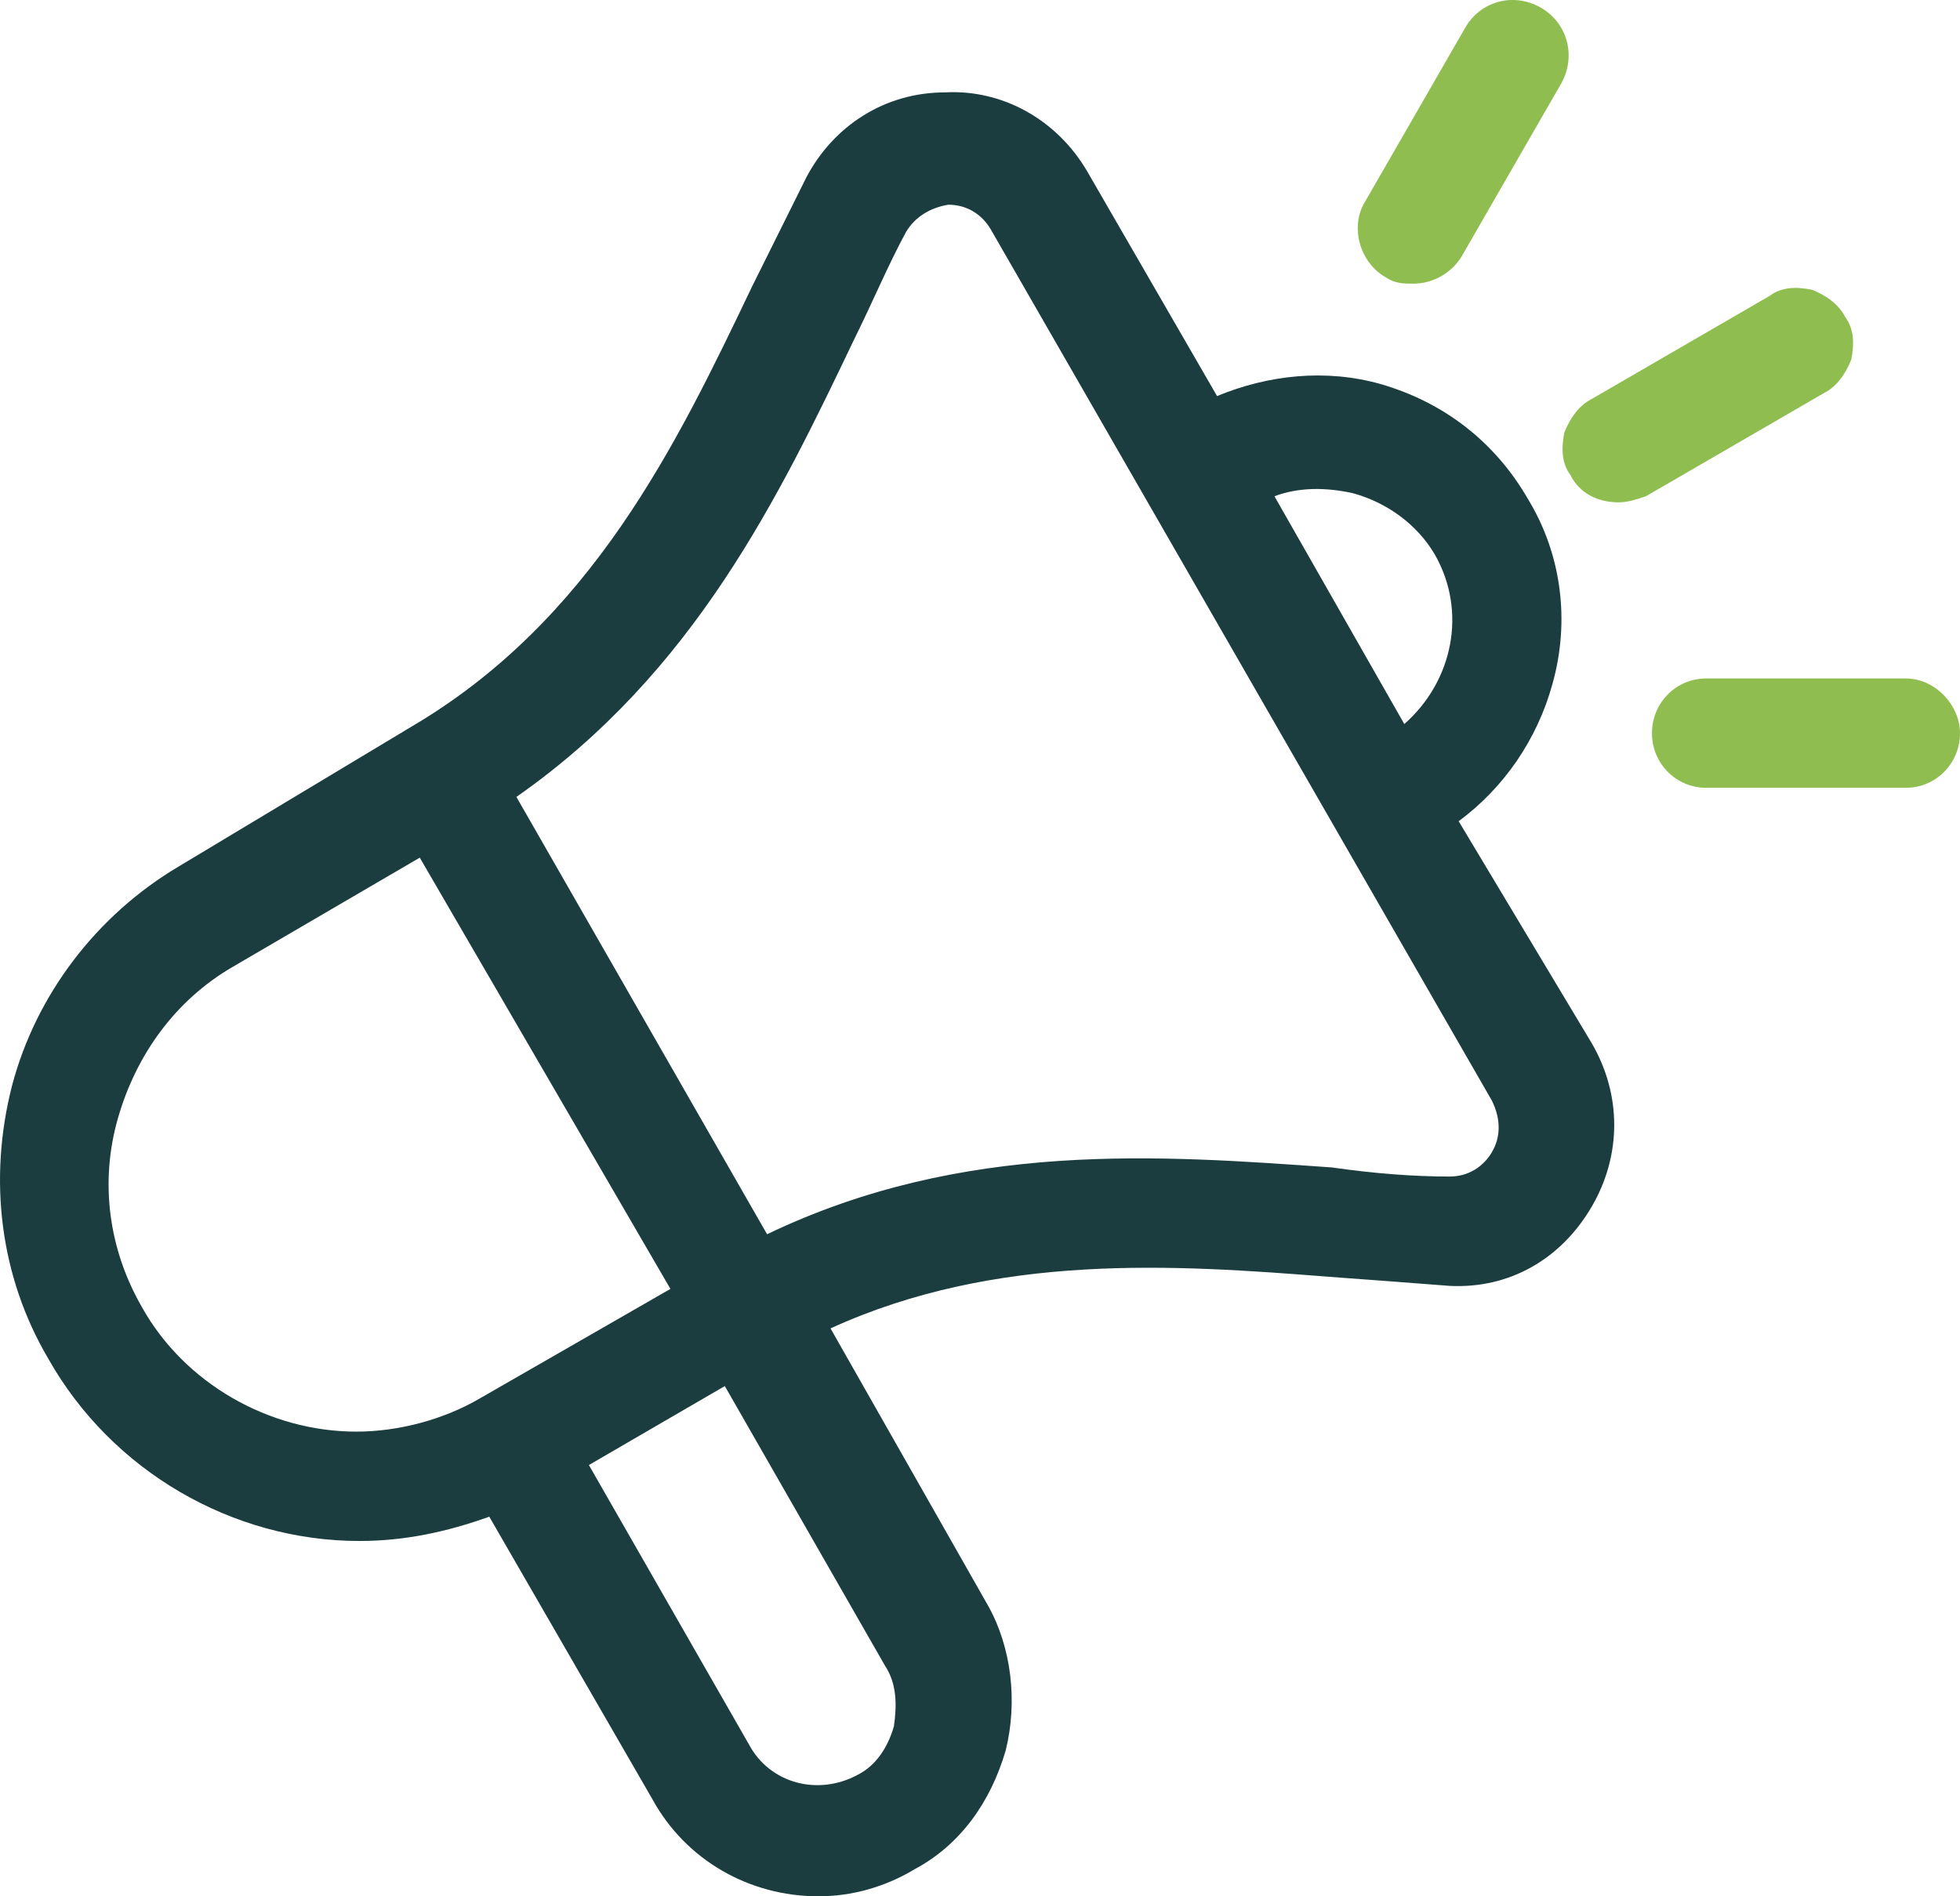
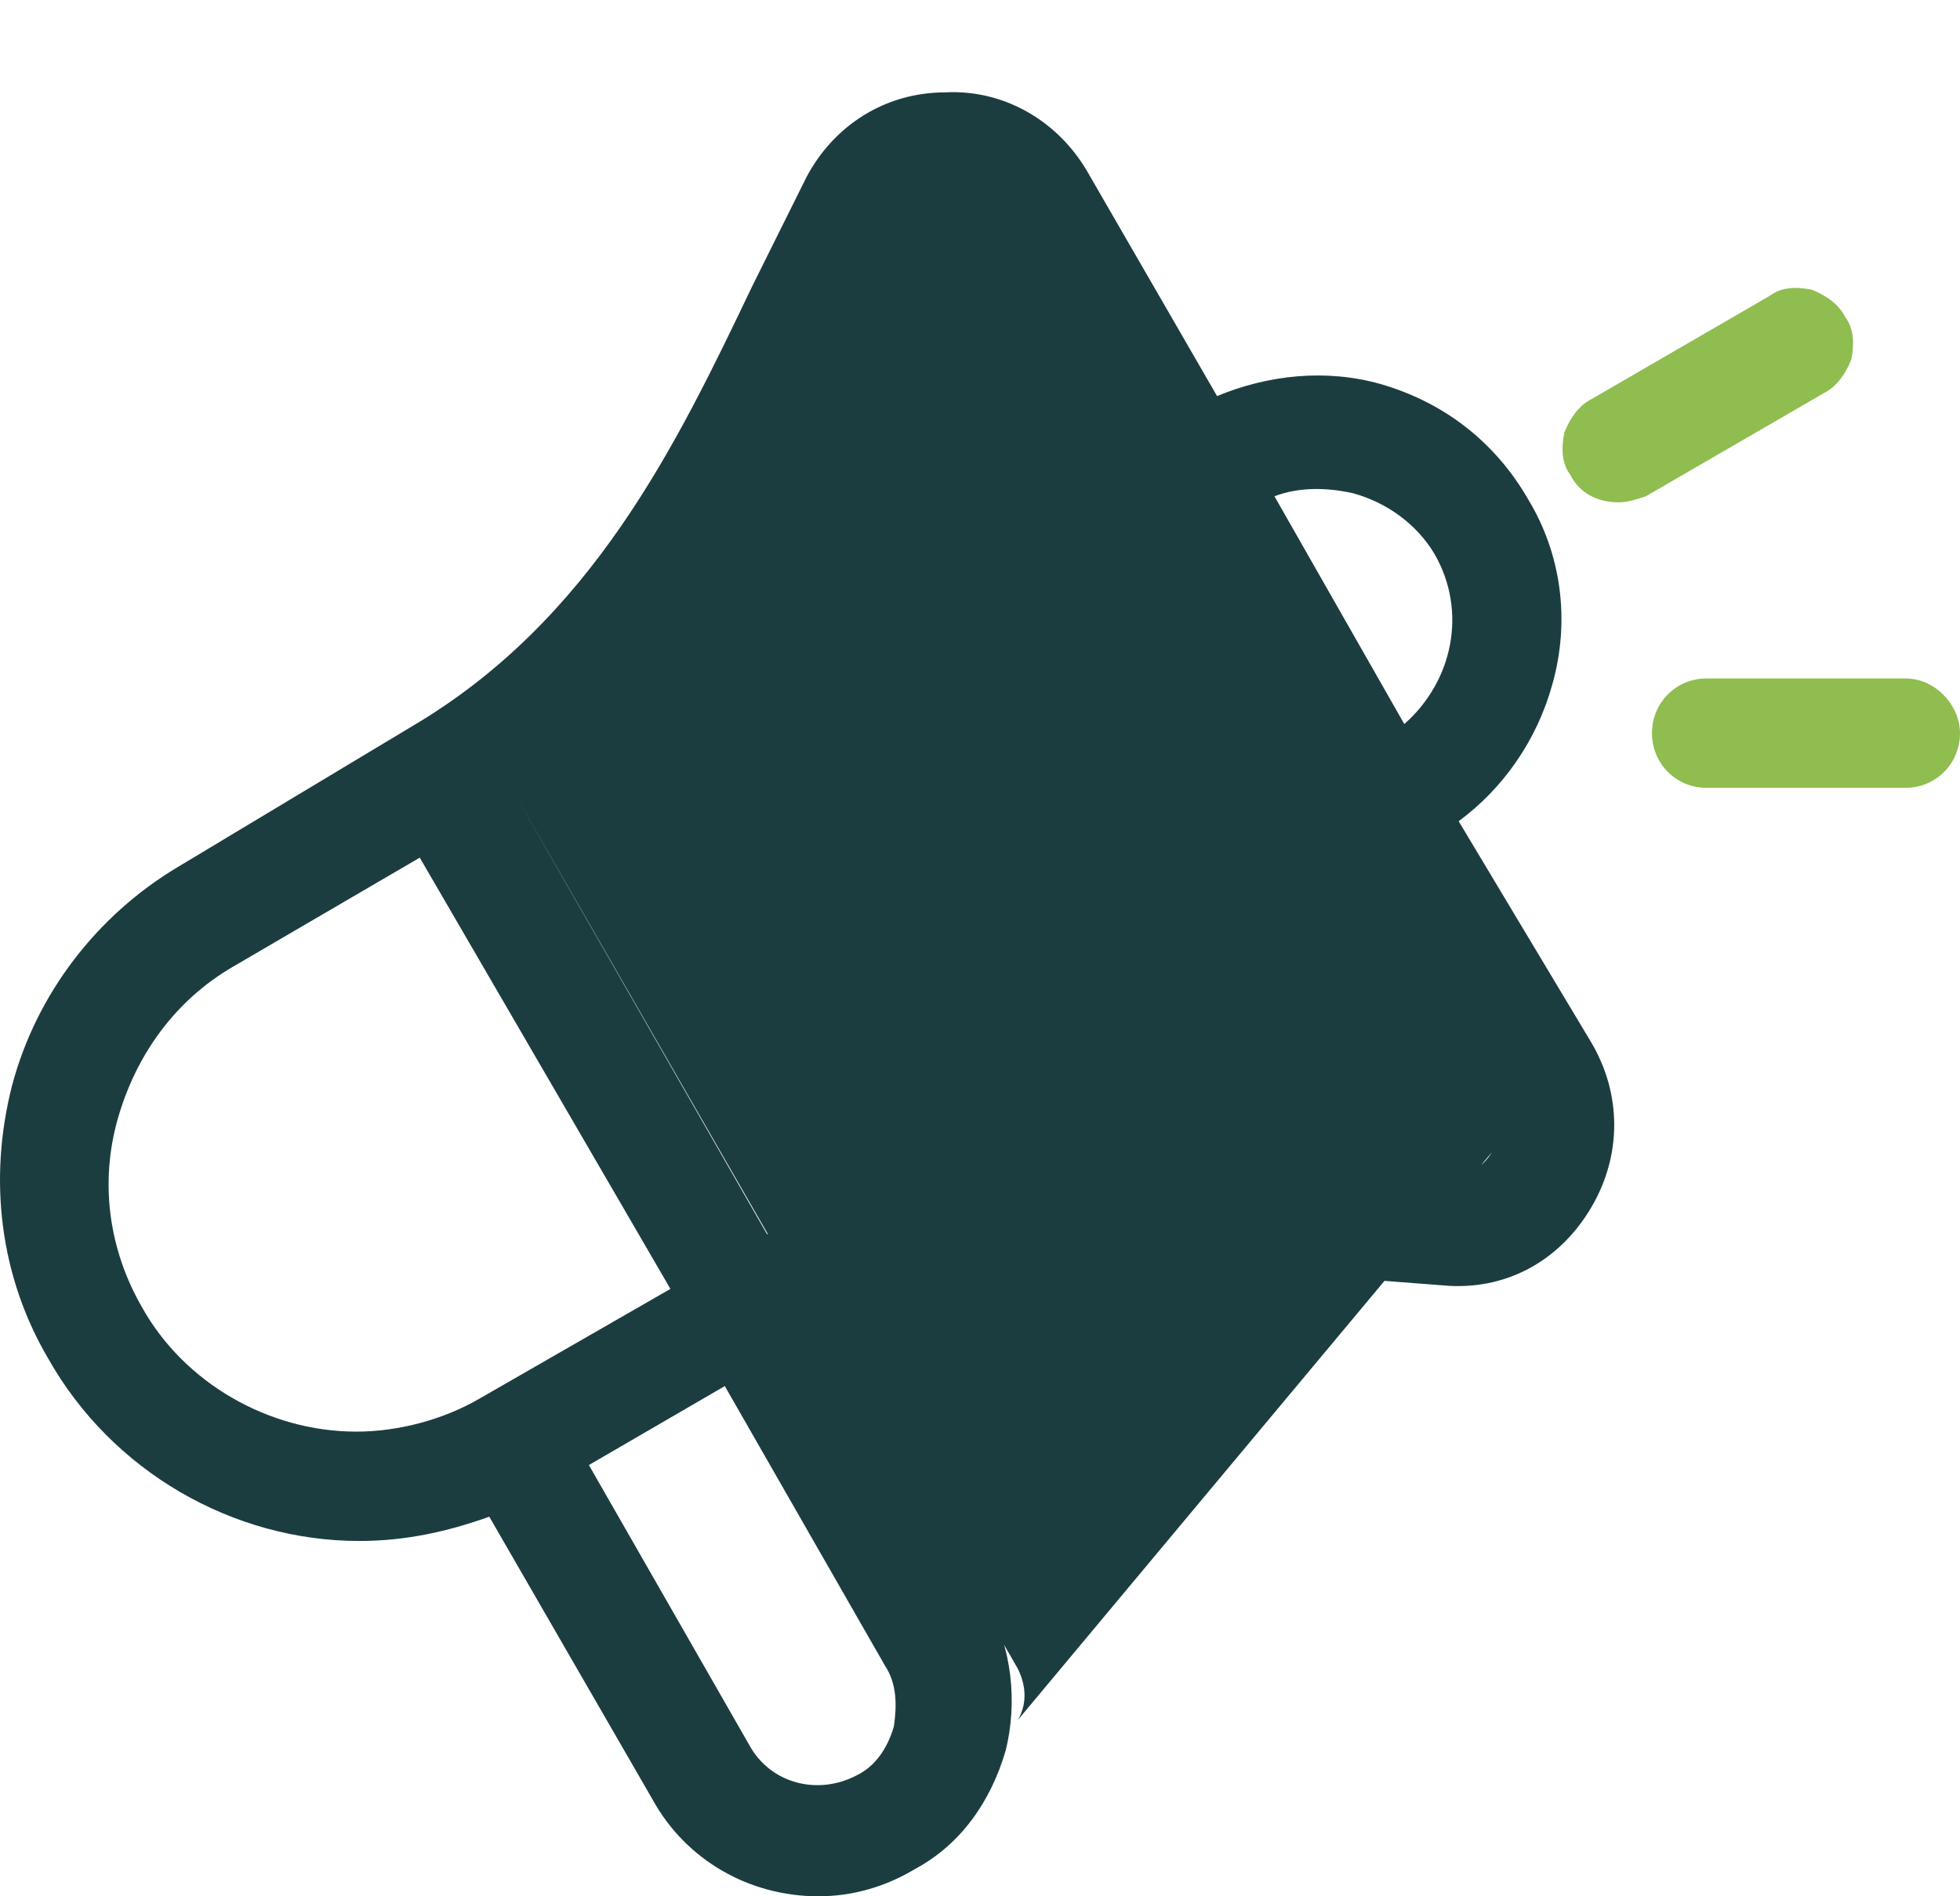
<svg xmlns="http://www.w3.org/2000/svg" fill="none" height="90" viewBox="0 0 93 90" width="93">
  <g fill="#8fbd4f">
-     <path d="m65.773 13.175c.43.288.86.288 1.29.288 1.003 0 1.863-.577 2.293-1.297l4.729-8.216c.717-1.297.287-2.883-1.003-3.603-1.29-.721-2.866-.288-3.582 1.009l-4.729 8.216c-.717 1.153-.287 2.883 1.003 3.603z" />
    <path d="m90.421 32.201h-9.458c-1.433 0-2.579 1.153-2.579 2.595s1.146 2.595 2.579 2.595h9.458c1.433 0 2.579-1.153 2.579-2.595 0-1.297-1.146-2.595-2.579-2.595z" />
    <path d="m87.841 17.067c.143-.721.143-1.441-.287-2.018-.287-.577-.86-1.009-1.576-1.297-.717-.144-1.433-.144-2.006.288l-8.455 4.901c-.573.288-1.003.865-1.29 1.585-.143.721-.143 1.441.287 2.018.43.865 1.29 1.297 2.293 1.297.43 0 .86-.144 1.29-.288l8.454-4.901c.573-.288 1.003-.865 1.29-1.585z" />
  </g>
-   <path d="m69.212 38.976c2.15-1.585 3.726-3.892 4.442-6.486.86-3.027.43-6.198-1.146-8.792-1.576-2.739-4.012-4.612-7.022-5.477-2.579-.721-5.302-.432-7.738.577l-6.162-10.666c-1.433-2.45-4.012-3.892-6.735-3.748-2.866 0-5.302 1.585-6.592 4.036-.86 1.73-1.72 3.459-2.579 5.189-3.582 7.495-7.595 15.855-16.192 20.9l-11.034 6.63c-3.869 2.306-6.735 6.054-7.881 10.378-1.146 4.468-.573 9.081 1.72 12.972 3.009 5.333 8.741 8.648 14.76 8.648 2.15 0 4.156-.432 6.162-1.153l7.738 13.405c1.576 2.883 4.585 4.612 7.881 4.612 1.576 0 3.152-.432 4.585-1.297 2.149-1.153 3.582-3.171 4.299-5.621.573-2.306.287-4.901-.86-6.919l-7.451-13.116c7.881-3.603 16.336-3.027 23.644-2.45 2.006.144 3.869.288 5.732.432 2.866.144 5.302-1.297 6.735-3.748 1.433-2.45 1.433-5.333 0-7.783zm-8.741-15.423c1.146-.432 2.436-.432 3.726-.144 1.576.432 3.009 1.441 3.869 2.883 1.576 2.739.86 6.054-1.433 8.072zm-26.08 42.232 7.595 13.261c.573.865.573 1.874.43 2.883-.287 1.009-.86 1.874-1.72 2.306-1.863 1.009-4.156.432-5.159-1.441l-7.595-13.261zm36.397-11.098c-.43.721-1.146 1.153-2.006 1.153-1.72 0-3.582-.144-5.588-.432-8.168-.577-17.482-1.297-26.797 3.171l-11.894-20.756c8.454-5.91 12.467-14.27 16.049-21.765.86-1.73 1.576-3.459 2.436-5.045.43-.721 1.146-1.153 2.006-1.297.86 0 1.576.432 2.006 1.153l23.787 41.367c.43.865.43 1.73 0 2.45zm-38.977 6.486-9.028 5.189c-1.72 1.009-3.869 1.585-5.875 1.585-4.156 0-8.168-2.306-10.174-5.91-1.576-2.739-2.006-5.91-1.146-8.936.86-3.027 2.723-5.621 5.445-7.207l8.884-5.189z" fill="#1c3d40" />
+   <path d="m69.212 38.976c2.15-1.585 3.726-3.892 4.442-6.486.86-3.027.43-6.198-1.146-8.792-1.576-2.739-4.012-4.612-7.022-5.477-2.579-.721-5.302-.432-7.738.577l-6.162-10.666c-1.433-2.45-4.012-3.892-6.735-3.748-2.866 0-5.302 1.585-6.592 4.036-.86 1.73-1.72 3.459-2.579 5.189-3.582 7.495-7.595 15.855-16.192 20.9l-11.034 6.63c-3.869 2.306-6.735 6.054-7.881 10.378-1.146 4.468-.573 9.081 1.72 12.972 3.009 5.333 8.741 8.648 14.76 8.648 2.15 0 4.156-.432 6.162-1.153l7.738 13.405c1.576 2.883 4.585 4.612 7.881 4.612 1.576 0 3.152-.432 4.585-1.297 2.149-1.153 3.582-3.171 4.299-5.621.573-2.306.287-4.901-.86-6.919l-7.451-13.116c7.881-3.603 16.336-3.027 23.644-2.45 2.006.144 3.869.288 5.732.432 2.866.144 5.302-1.297 6.735-3.748 1.433-2.45 1.433-5.333 0-7.783zm-8.741-15.423c1.146-.432 2.436-.432 3.726-.144 1.576.432 3.009 1.441 3.869 2.883 1.576 2.739.86 6.054-1.433 8.072zm-26.08 42.232 7.595 13.261c.573.865.573 1.874.43 2.883-.287 1.009-.86 1.874-1.72 2.306-1.863 1.009-4.156.432-5.159-1.441l-7.595-13.261zm36.397-11.098c-.43.721-1.146 1.153-2.006 1.153-1.72 0-3.582-.144-5.588-.432-8.168-.577-17.482-1.297-26.797 3.171l-11.894-20.756l23.787 41.367c.43.865.43 1.73 0 2.45zm-38.977 6.486-9.028 5.189c-1.72 1.009-3.869 1.585-5.875 1.585-4.156 0-8.168-2.306-10.174-5.91-1.576-2.739-2.006-5.91-1.146-8.936.86-3.027 2.723-5.621 5.445-7.207l8.884-5.189z" fill="#1c3d40" />
</svg>